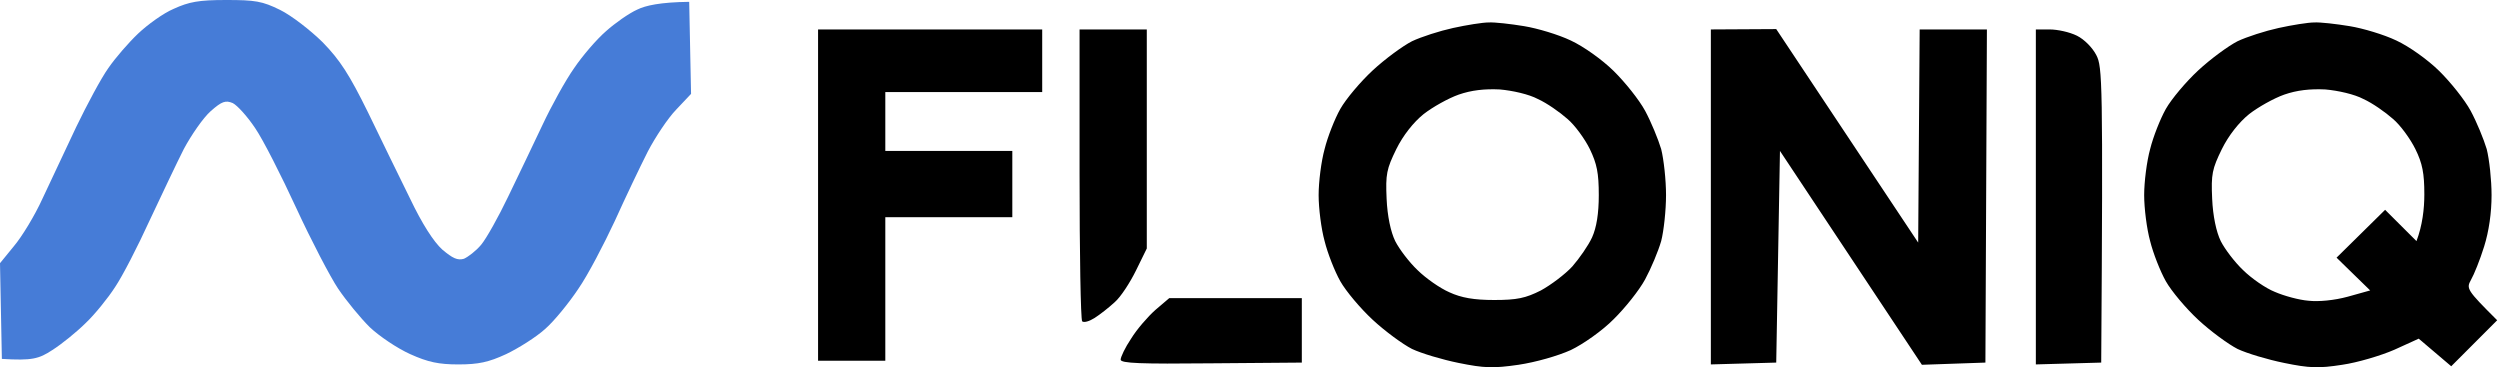
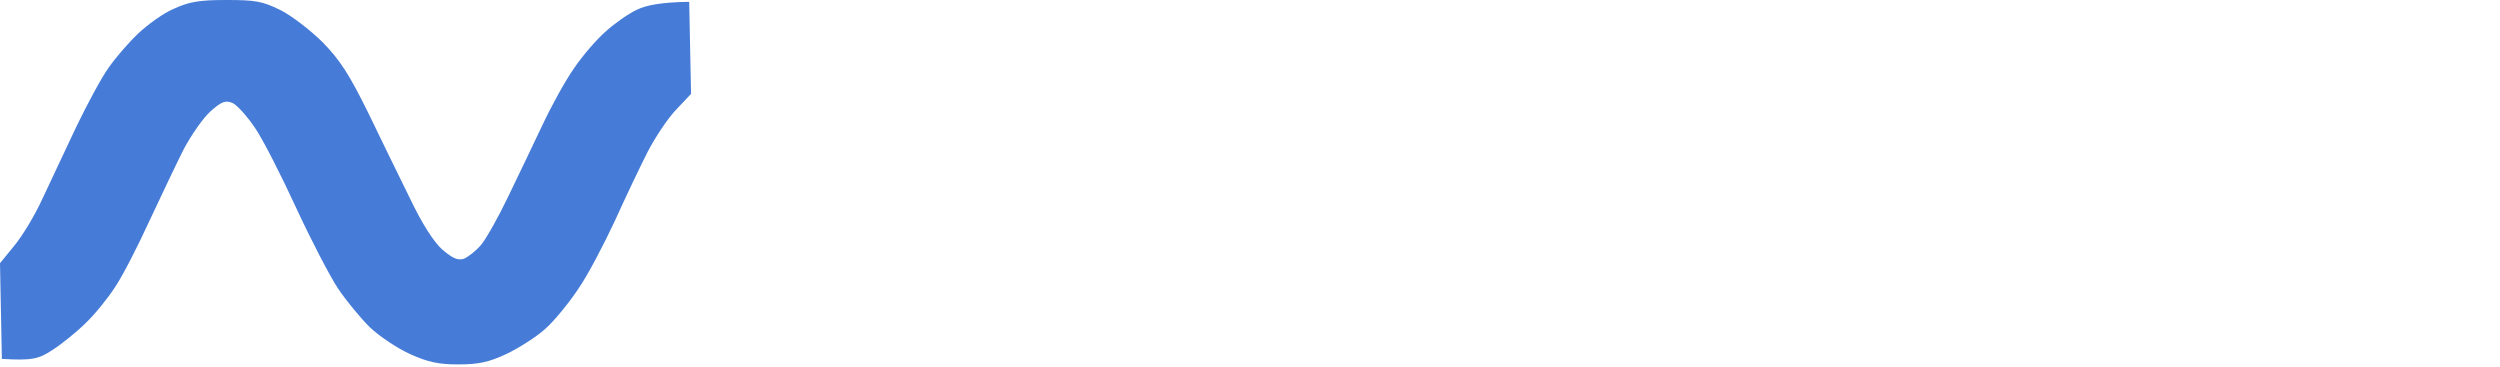
<svg xmlns="http://www.w3.org/2000/svg" width="177" height="26" viewBox="0 0 177 26" fill="none">
  <path d="M9.785 2.372C10.447 1.746 11.557 0.938 12.298 0.625C13.382 0.13 14.07 0 16.001 0C18.064 0 18.566 0.078 19.835 0.704C20.629 1.095 21.978 2.137 22.85 2.997C24.067 4.248 24.728 5.264 26.051 7.949C26.95 9.825 28.299 12.562 29.039 14.073C29.885 15.845 30.705 17.122 31.314 17.67C32.054 18.295 32.398 18.451 32.847 18.321C33.138 18.191 33.694 17.774 34.064 17.331C34.434 16.888 35.281 15.376 35.968 13.943C36.656 12.509 37.767 10.216 38.401 8.861C39.036 7.506 40.041 5.681 40.65 4.821C41.231 3.961 42.236 2.789 42.898 2.215C43.532 1.642 44.537 0.938 45.119 0.678C45.701 0.391 46.732 0.156 48.795 0.13L48.927 6.646L47.87 7.766C47.288 8.366 46.389 9.721 45.86 10.737C45.331 11.78 44.273 13.995 43.532 15.637C42.765 17.279 41.628 19.468 40.94 20.458C40.279 21.449 39.221 22.752 38.587 23.299C37.952 23.872 36.709 24.654 35.836 25.071C34.593 25.645 33.879 25.801 32.451 25.801C31.076 25.801 30.309 25.645 29.039 25.071C28.113 24.654 26.844 23.794 26.183 23.169C25.522 22.517 24.517 21.292 23.935 20.432C23.379 19.598 22.031 17.018 20.973 14.725C19.915 12.431 18.619 9.877 18.064 9.069C17.508 8.235 16.794 7.454 16.477 7.297C15.974 7.089 15.71 7.167 14.916 7.871C14.387 8.34 13.541 9.565 13.012 10.555C12.51 11.545 11.425 13.839 10.579 15.637C9.759 17.435 8.675 19.546 8.146 20.328C7.643 21.11 6.691 22.283 6.056 22.882C5.422 23.508 4.364 24.367 3.703 24.785C2.751 25.41 2.274 25.54 0.132 25.41L0 18.634L0.979 17.435C1.534 16.784 2.46 15.272 3.015 14.047C3.57 12.848 4.655 10.581 5.395 8.991C6.162 7.401 7.167 5.525 7.67 4.821C8.172 4.092 9.124 2.997 9.785 2.372Z" fill="#467CD7" />
-   <path fill-rule="evenodd" clip-rule="evenodd" d="M105.392 1.59C105.815 1.564 106.953 1.694 107.905 1.851C108.857 2.007 110.338 2.45 111.211 2.867C112.11 3.284 113.432 4.222 114.252 5.03C115.046 5.812 116.051 7.063 116.474 7.845C116.897 8.626 117.399 9.851 117.611 10.555C117.796 11.285 117.955 12.744 117.955 13.813C117.955 14.881 117.796 16.367 117.611 17.07C117.399 17.8 116.897 18.999 116.474 19.781C116.051 20.563 115.046 21.814 114.252 22.595C113.459 23.403 112.084 24.368 111.211 24.785C110.285 25.202 108.725 25.645 107.508 25.827C105.71 26.088 105.075 26.062 103.277 25.697C102.113 25.462 100.632 25.019 99.971 24.706C99.309 24.368 98.067 23.456 97.194 22.648C96.321 21.84 95.29 20.615 94.893 19.911C94.496 19.207 93.994 17.93 93.782 17.07C93.544 16.21 93.359 14.751 93.359 13.813C93.359 12.874 93.544 11.415 93.782 10.555C93.994 9.695 94.496 8.418 94.893 7.714C95.29 7.011 96.321 5.786 97.194 4.978C98.067 4.17 99.309 3.258 99.971 2.919C100.632 2.606 101.928 2.189 102.88 1.981C103.832 1.772 104.969 1.59 105.392 1.59ZM100.791 8.079C100.076 8.653 99.336 9.591 98.86 10.555C98.172 11.962 98.093 12.327 98.172 14.073C98.225 15.298 98.463 16.419 98.781 17.07C99.071 17.644 99.785 18.582 100.367 19.129C100.949 19.703 101.954 20.406 102.615 20.693C103.462 21.084 104.361 21.24 105.789 21.24C107.402 21.24 108.011 21.11 109.095 20.563C109.809 20.172 110.814 19.416 111.317 18.869C111.819 18.295 112.454 17.383 112.718 16.81C113.036 16.106 113.194 15.116 113.194 13.813C113.194 12.249 113.062 11.598 112.56 10.555C112.216 9.851 111.502 8.861 110.973 8.418C110.444 7.949 109.518 7.297 108.883 7.011C108.249 6.672 107.085 6.411 106.186 6.333C105.101 6.281 104.176 6.385 103.277 6.698C102.536 6.959 101.425 7.584 100.791 8.079ZM163.841 1.59C164.264 1.564 165.401 1.694 166.353 1.851C167.305 2.007 168.786 2.45 169.659 2.867C170.558 3.284 171.881 4.222 172.701 5.03C173.494 5.812 174.499 7.063 174.922 7.845C175.345 8.626 175.848 9.851 176.059 10.555C176.245 11.285 176.403 12.744 176.403 13.813C176.403 15.064 176.218 16.367 175.874 17.461C175.583 18.399 175.16 19.442 174.949 19.807C174.605 20.432 174.631 20.511 176.8 22.674L173.547 25.931L171.246 23.977L169.527 24.759C168.575 25.175 166.909 25.671 165.824 25.827C164.158 26.088 163.497 26.062 161.725 25.697C160.561 25.462 159.08 25.019 158.419 24.706C157.758 24.368 156.515 23.456 155.642 22.648C154.769 21.84 153.738 20.615 153.341 19.911C152.945 19.207 152.442 17.93 152.23 17.07C151.992 16.21 151.807 14.751 151.807 13.813C151.807 12.874 151.992 11.415 152.23 10.555C152.442 9.695 152.945 8.418 153.341 7.714C153.738 7.011 154.769 5.786 155.642 4.978C156.515 4.17 157.758 3.258 158.419 2.919C159.08 2.606 160.376 2.189 161.328 1.981C162.28 1.772 163.418 1.59 163.841 1.59ZM159.239 8.079C158.525 8.653 157.784 9.591 157.308 10.555C156.621 11.962 156.541 12.327 156.621 14.073C156.674 15.298 156.912 16.419 157.229 17.07C157.52 17.644 158.234 18.582 158.816 19.129C159.398 19.703 160.403 20.406 161.064 20.667C161.725 20.954 162.783 21.24 163.444 21.292C164.158 21.371 165.269 21.266 166.221 21.006L167.808 20.563L165.428 18.243L168.866 14.855L171.087 17.07C171.511 15.95 171.643 14.777 171.643 13.761C171.643 12.275 171.511 11.571 171.008 10.555C170.664 9.851 169.95 8.861 169.421 8.418C168.892 7.949 167.967 7.297 167.332 7.011C166.697 6.672 165.533 6.411 164.634 6.333C163.55 6.281 162.624 6.385 161.725 6.698C160.985 6.959 159.874 7.584 159.239 8.079ZM57.919 2.085H73.788V6.516H62.68V10.685H71.672V15.376H62.68V25.54H57.919V2.085ZM76.433 2.085H81.193V17.592L80.426 19.155C80.003 20.015 79.342 21.032 78.919 21.397C78.496 21.788 77.861 22.283 77.49 22.517C77.12 22.752 76.75 22.856 76.618 22.752C76.512 22.622 76.433 17.93 76.433 12.327V2.085ZM121.128 2.085L125.757 2.059L135.807 17.175L135.912 2.085H140.673L140.567 25.671L136.071 25.827L126.021 10.685L125.757 25.671L121.128 25.801V2.085ZM144.138 2.085H145.116C145.672 2.085 146.518 2.267 147.047 2.528C147.576 2.789 148.158 3.388 148.422 3.909C148.845 4.717 148.898 5.734 148.766 25.671L144.138 25.801V2.085ZM82.78 21.11H92.169V25.671L85.742 25.723C80.77 25.775 79.342 25.723 79.342 25.462C79.342 25.28 79.659 24.602 80.082 23.977C80.479 23.325 81.272 22.413 81.801 21.944L82.78 21.11Z" fill="black" />
</svg>